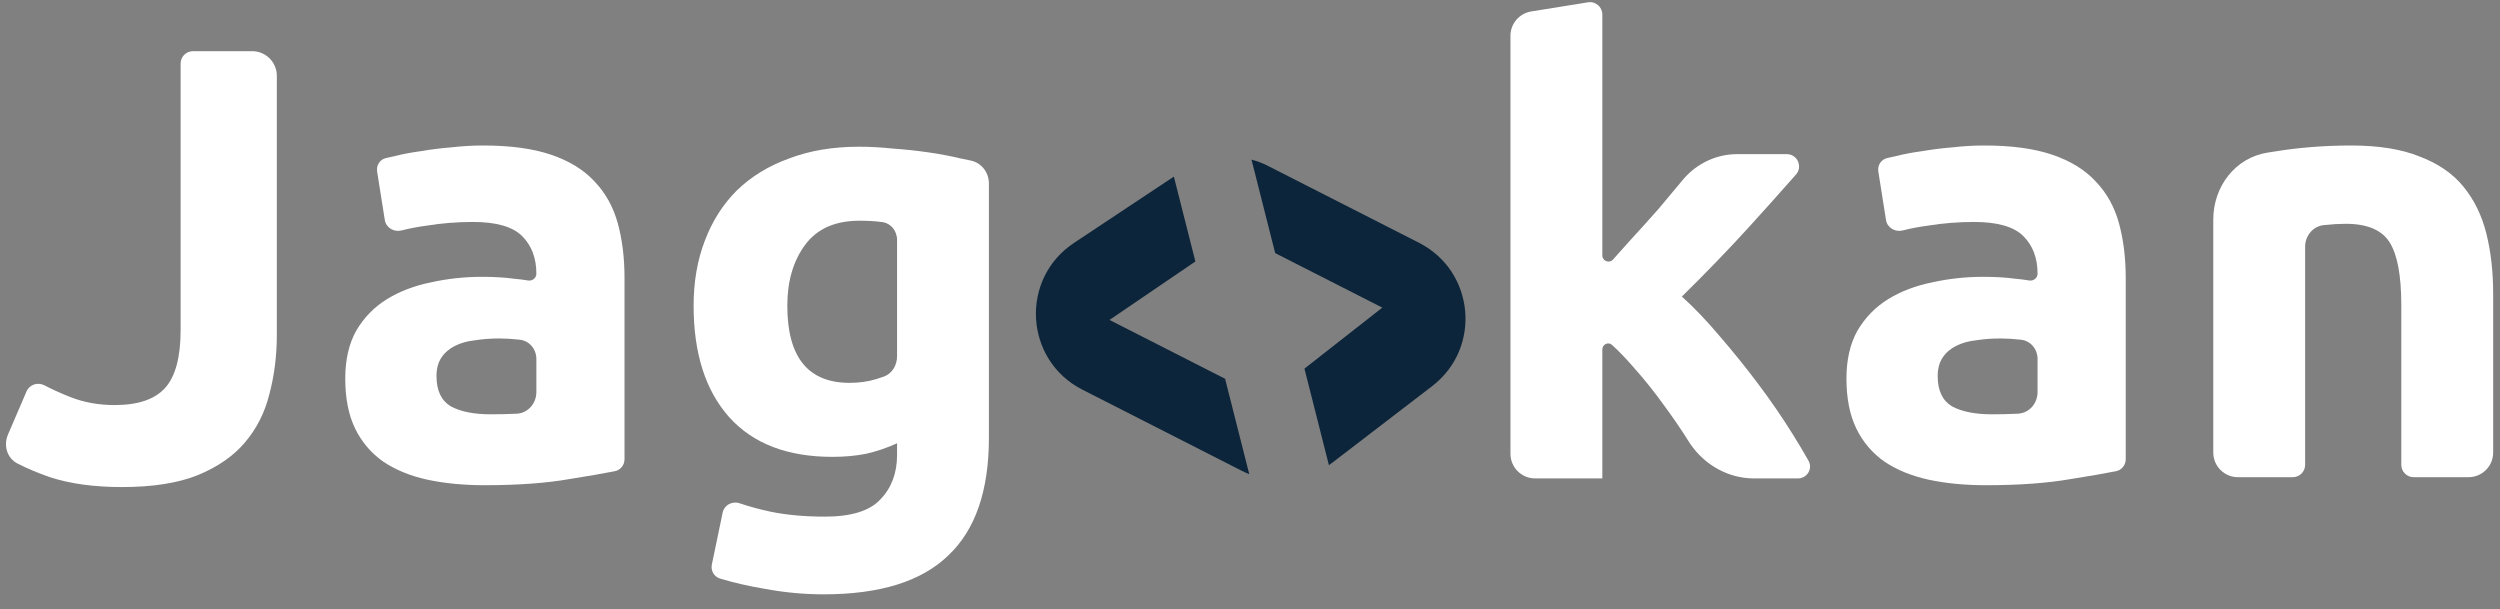
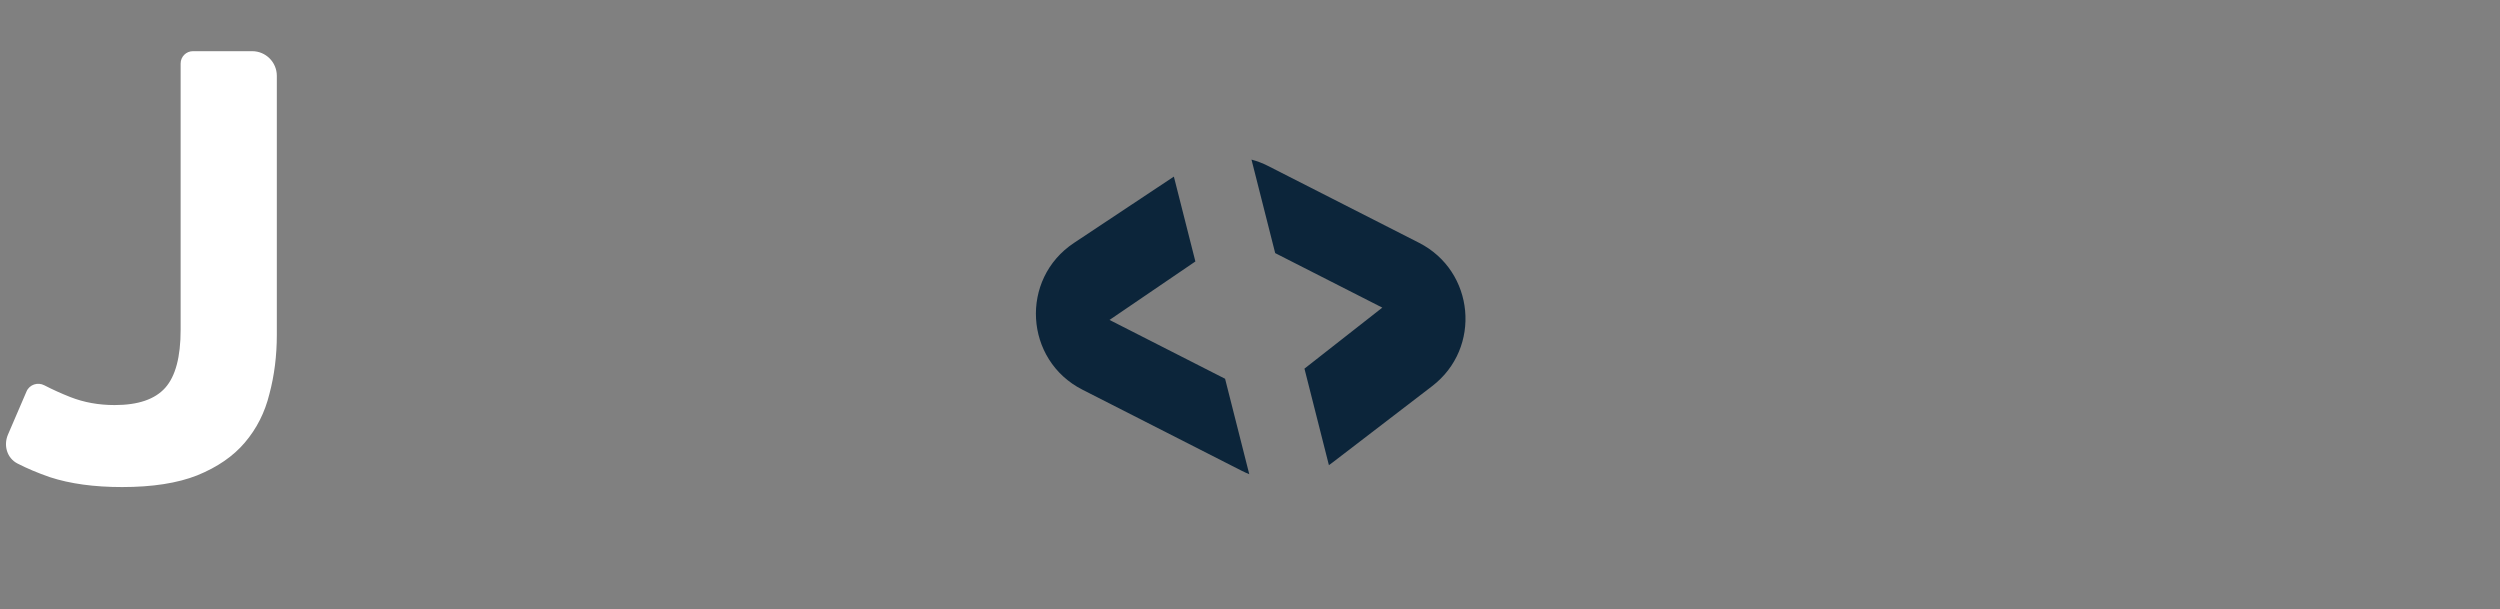
<svg xmlns="http://www.w3.org/2000/svg" width="119" height="29" viewBox="0 0 119 29" fill="none">
  <rect x="0" y="0" width="119" height="29" fill="#808080" stroke="none" />
  <path d="M13.177 15.935C13.177 16.933 13.059 17.872 12.824 18.752C12.609 19.633 12.218 20.405 11.65 21.071C11.103 21.716 10.35 22.235 9.391 22.626C8.452 22.998 7.258 23.184 5.811 23.184C4.48 23.184 3.336 23.027 2.377 22.714C1.8 22.514 1.284 22.296 0.828 22.061C0.33 21.804 0.159 21.199 0.38 20.685L1.264 18.63C1.403 18.305 1.795 18.177 2.108 18.339C2.503 18.543 2.916 18.73 3.345 18.899C3.991 19.153 4.695 19.281 5.458 19.281C6.574 19.281 7.376 19.007 7.865 18.459C8.354 17.911 8.598 16.992 8.598 15.7V3.023C8.598 2.699 8.861 2.436 9.185 2.436H12.003C12.651 2.436 13.177 2.961 13.177 3.61V15.935Z" fill="white" />
-   <path d="M37.476 14.556C37.476 17.001 38.464 18.224 40.44 18.224C40.89 18.224 41.311 18.165 41.702 18.048C41.835 18.008 41.962 17.966 42.082 17.921C42.476 17.774 42.7 17.377 42.7 16.956V11.421C42.7 10.976 42.381 10.594 41.937 10.565C41.644 10.526 41.301 10.506 40.91 10.506C39.755 10.506 38.895 10.887 38.327 11.65C37.76 12.414 37.476 13.382 37.476 14.556ZM47.072 20.836C47.072 23.36 46.427 25.228 45.136 26.441C43.864 27.674 41.888 28.29 39.208 28.29C38.269 28.29 37.33 28.202 36.391 28.026C35.641 27.901 34.934 27.738 34.272 27.539C33.989 27.453 33.824 27.163 33.884 26.873L34.399 24.397C34.473 24.04 34.853 23.837 35.199 23.954C35.68 24.116 36.175 24.25 36.684 24.358C37.447 24.514 38.308 24.592 39.266 24.592C40.519 24.592 41.399 24.318 41.908 23.771C42.436 23.223 42.7 22.518 42.7 21.658V21.1C42.23 21.315 41.741 21.482 41.233 21.599C40.743 21.697 40.206 21.746 39.619 21.746C37.486 21.746 35.852 21.12 34.718 19.867C33.583 18.596 33.016 16.825 33.016 14.556C33.016 13.421 33.192 12.394 33.544 11.474C33.896 10.535 34.405 9.733 35.07 9.068C35.755 8.403 36.586 7.894 37.564 7.542C38.542 7.17 39.648 6.984 40.88 6.984C41.409 6.984 41.947 7.014 42.495 7.072C43.062 7.112 43.619 7.17 44.167 7.249C44.715 7.327 45.233 7.425 45.723 7.542C45.898 7.576 46.066 7.611 46.227 7.647C46.733 7.759 47.072 8.22 47.072 8.738V20.836Z" fill="white" />
-   <path d="M76.271 12.158C76.271 12.426 76.599 12.553 76.779 12.354C77.046 12.059 77.317 11.755 77.592 11.445C78.061 10.936 78.511 10.438 78.942 9.948C79.372 9.44 79.773 8.96 80.145 8.51C80.785 7.774 81.708 7.337 82.683 7.337H85.049C85.553 7.337 85.822 7.928 85.49 8.306C84.744 9.153 84.009 9.975 83.285 10.77C82.307 11.846 81.231 12.961 80.057 14.116C80.644 14.644 81.25 15.28 81.876 16.023C82.502 16.747 83.109 17.5 83.696 18.283C84.283 19.065 84.821 19.848 85.31 20.631C85.594 21.086 85.852 21.518 86.084 21.927C86.3 22.309 86.019 22.773 85.58 22.773H83.492C82.269 22.773 81.139 22.135 80.453 21.122C80.448 21.115 80.443 21.107 80.438 21.1C80.047 20.474 79.626 19.858 79.176 19.251C78.726 18.625 78.247 18.029 77.738 17.461C77.404 17.073 77.069 16.726 76.735 16.42C76.553 16.254 76.271 16.388 76.271 16.634V22.773H73.072C72.424 22.773 71.898 22.247 71.898 21.599V1.704C71.898 1.128 72.317 0.637 72.886 0.545L75.591 0.11C75.948 0.052 76.271 0.328 76.271 0.689V12.158Z" fill="white" />
-   <path d="M94.816 19.721C95.247 19.721 95.658 19.711 96.049 19.692C96.593 19.664 96.988 19.204 96.988 18.66V17.089C96.988 16.62 96.661 16.222 96.196 16.17C95.844 16.131 95.521 16.111 95.227 16.111C94.816 16.111 94.425 16.14 94.053 16.199C93.701 16.238 93.388 16.326 93.114 16.463C92.84 16.6 92.625 16.786 92.469 17.021C92.312 17.256 92.234 17.549 92.234 17.901C92.234 18.586 92.459 19.065 92.909 19.339C93.378 19.594 94.014 19.721 94.816 19.721ZM94.464 6.926C95.755 6.926 96.832 7.073 97.692 7.366C98.553 7.659 99.238 8.08 99.747 8.628C100.275 9.176 100.647 9.841 100.862 10.623C101.077 11.406 101.185 12.277 101.185 13.235V21.86C101.185 22.136 100.993 22.375 100.722 22.429C100.152 22.541 99.436 22.666 98.573 22.802C97.457 22.998 96.108 23.096 94.523 23.096C93.525 23.096 92.615 23.008 91.794 22.831C90.992 22.655 90.297 22.372 89.71 21.98C89.123 21.57 88.673 21.041 88.36 20.396C88.047 19.75 87.891 18.958 87.891 18.019C87.891 17.119 88.067 16.356 88.419 15.73C88.791 15.104 89.28 14.605 89.886 14.233C90.493 13.861 91.187 13.597 91.97 13.441C92.752 13.265 93.564 13.177 94.406 13.177C94.973 13.177 95.472 13.206 95.902 13.265C96.159 13.287 96.388 13.316 96.587 13.351C96.79 13.386 96.988 13.236 96.988 13.03C96.988 12.286 96.763 11.69 96.313 11.24C95.863 10.79 95.081 10.565 93.965 10.565C93.222 10.565 92.488 10.623 91.764 10.741C91.331 10.799 90.933 10.875 90.57 10.969C90.211 11.061 89.832 10.84 89.774 10.474L89.408 8.162C89.362 7.874 89.536 7.595 89.82 7.526C89.958 7.492 90.108 7.458 90.268 7.425C90.659 7.327 91.08 7.249 91.53 7.19C91.98 7.112 92.449 7.053 92.938 7.014C93.447 6.955 93.956 6.926 94.464 6.926Z" fill="white" />
-   <path d="M23.359 19.721C23.79 19.721 24.201 19.711 24.592 19.692C25.136 19.664 25.531 19.204 25.531 18.66V17.089C25.531 16.62 25.204 16.222 24.739 16.17C24.387 16.131 24.064 16.111 23.77 16.111C23.359 16.111 22.968 16.14 22.596 16.199C22.244 16.238 21.931 16.326 21.657 16.463C21.383 16.6 21.168 16.786 21.012 17.021C20.855 17.256 20.777 17.549 20.777 17.901C20.777 18.586 21.002 19.065 21.452 19.339C21.921 19.594 22.557 19.721 23.359 19.721ZM23.007 6.926C24.298 6.926 25.375 7.073 26.235 7.366C27.096 7.659 27.781 8.08 28.29 8.628C28.818 9.176 29.189 9.841 29.405 10.623C29.62 11.406 29.727 12.277 29.727 13.235V21.86C29.727 22.136 29.536 22.375 29.265 22.429C28.695 22.541 27.979 22.666 27.116 22.802C26 22.998 24.651 23.096 23.066 23.096C22.068 23.096 21.158 23.008 20.337 22.831C19.535 22.655 18.84 22.372 18.253 21.98C17.666 21.57 17.216 21.041 16.903 20.396C16.59 19.75 16.434 18.958 16.434 18.019C16.434 17.119 16.61 16.356 16.962 15.73C17.334 15.104 17.823 14.605 18.429 14.233C19.036 13.861 19.73 13.597 20.513 13.441C21.295 13.265 22.107 13.177 22.948 13.177C23.516 13.177 24.015 13.206 24.445 13.265C24.702 13.287 24.931 13.316 25.13 13.351C25.333 13.386 25.531 13.236 25.531 13.03C25.531 12.286 25.306 11.69 24.856 11.24C24.406 10.79 23.623 10.565 22.508 10.565C21.765 10.565 21.031 10.623 20.307 10.741C19.874 10.799 19.476 10.875 19.113 10.969C18.754 11.061 18.375 10.84 18.317 10.474L17.951 8.162C17.905 7.874 18.079 7.595 18.363 7.526C18.501 7.492 18.651 7.458 18.811 7.425C19.202 7.327 19.623 7.249 20.073 7.19C20.523 7.112 20.992 7.053 21.481 7.014C21.99 6.955 22.498 6.926 23.007 6.926Z" fill="white" />
-   <path d="M105.352 10.453C105.352 8.885 106.392 7.507 107.94 7.263C108.035 7.249 108.13 7.234 108.228 7.219C109.401 7.024 110.634 6.926 111.925 6.926C113.236 6.926 114.322 7.102 115.183 7.454C116.063 7.787 116.758 8.266 117.266 8.892C117.775 9.518 118.137 10.261 118.352 11.122C118.567 11.983 118.675 12.942 118.675 13.998V21.54C118.675 22.189 118.149 22.714 117.501 22.714H114.889C114.565 22.714 114.302 22.451 114.302 22.127V14.527C114.302 13.118 114.116 12.12 113.745 11.533C113.373 10.946 112.678 10.653 111.661 10.653C111.348 10.653 111.015 10.672 110.663 10.711C110.123 10.742 109.724 11.202 109.724 11.743V22.127C109.724 22.451 109.461 22.714 109.137 22.714H106.525C105.877 22.714 105.352 22.189 105.352 21.54V10.453Z" fill="white" />
  <path fill-rule="evenodd" clip-rule="evenodd" d="M55.876 8.406L51.119 11.565C48.536 13.28 48.76 17.142 51.522 18.548L59.12 22.416C59.234 22.473 59.349 22.525 59.465 22.571L58.314 18.029L52.813 15.229L56.9 12.446L55.876 8.406ZM62.092 17.547L65.798 14.643L60.699 12.048L59.571 7.597C59.842 7.669 60.106 7.77 60.361 7.9L67.544 11.556C70.2 12.908 70.536 16.567 68.171 18.379L63.422 22.02C63.367 22.062 63.312 22.102 63.256 22.141L62.092 17.547Z" fill="#0C253A" />
</svg>